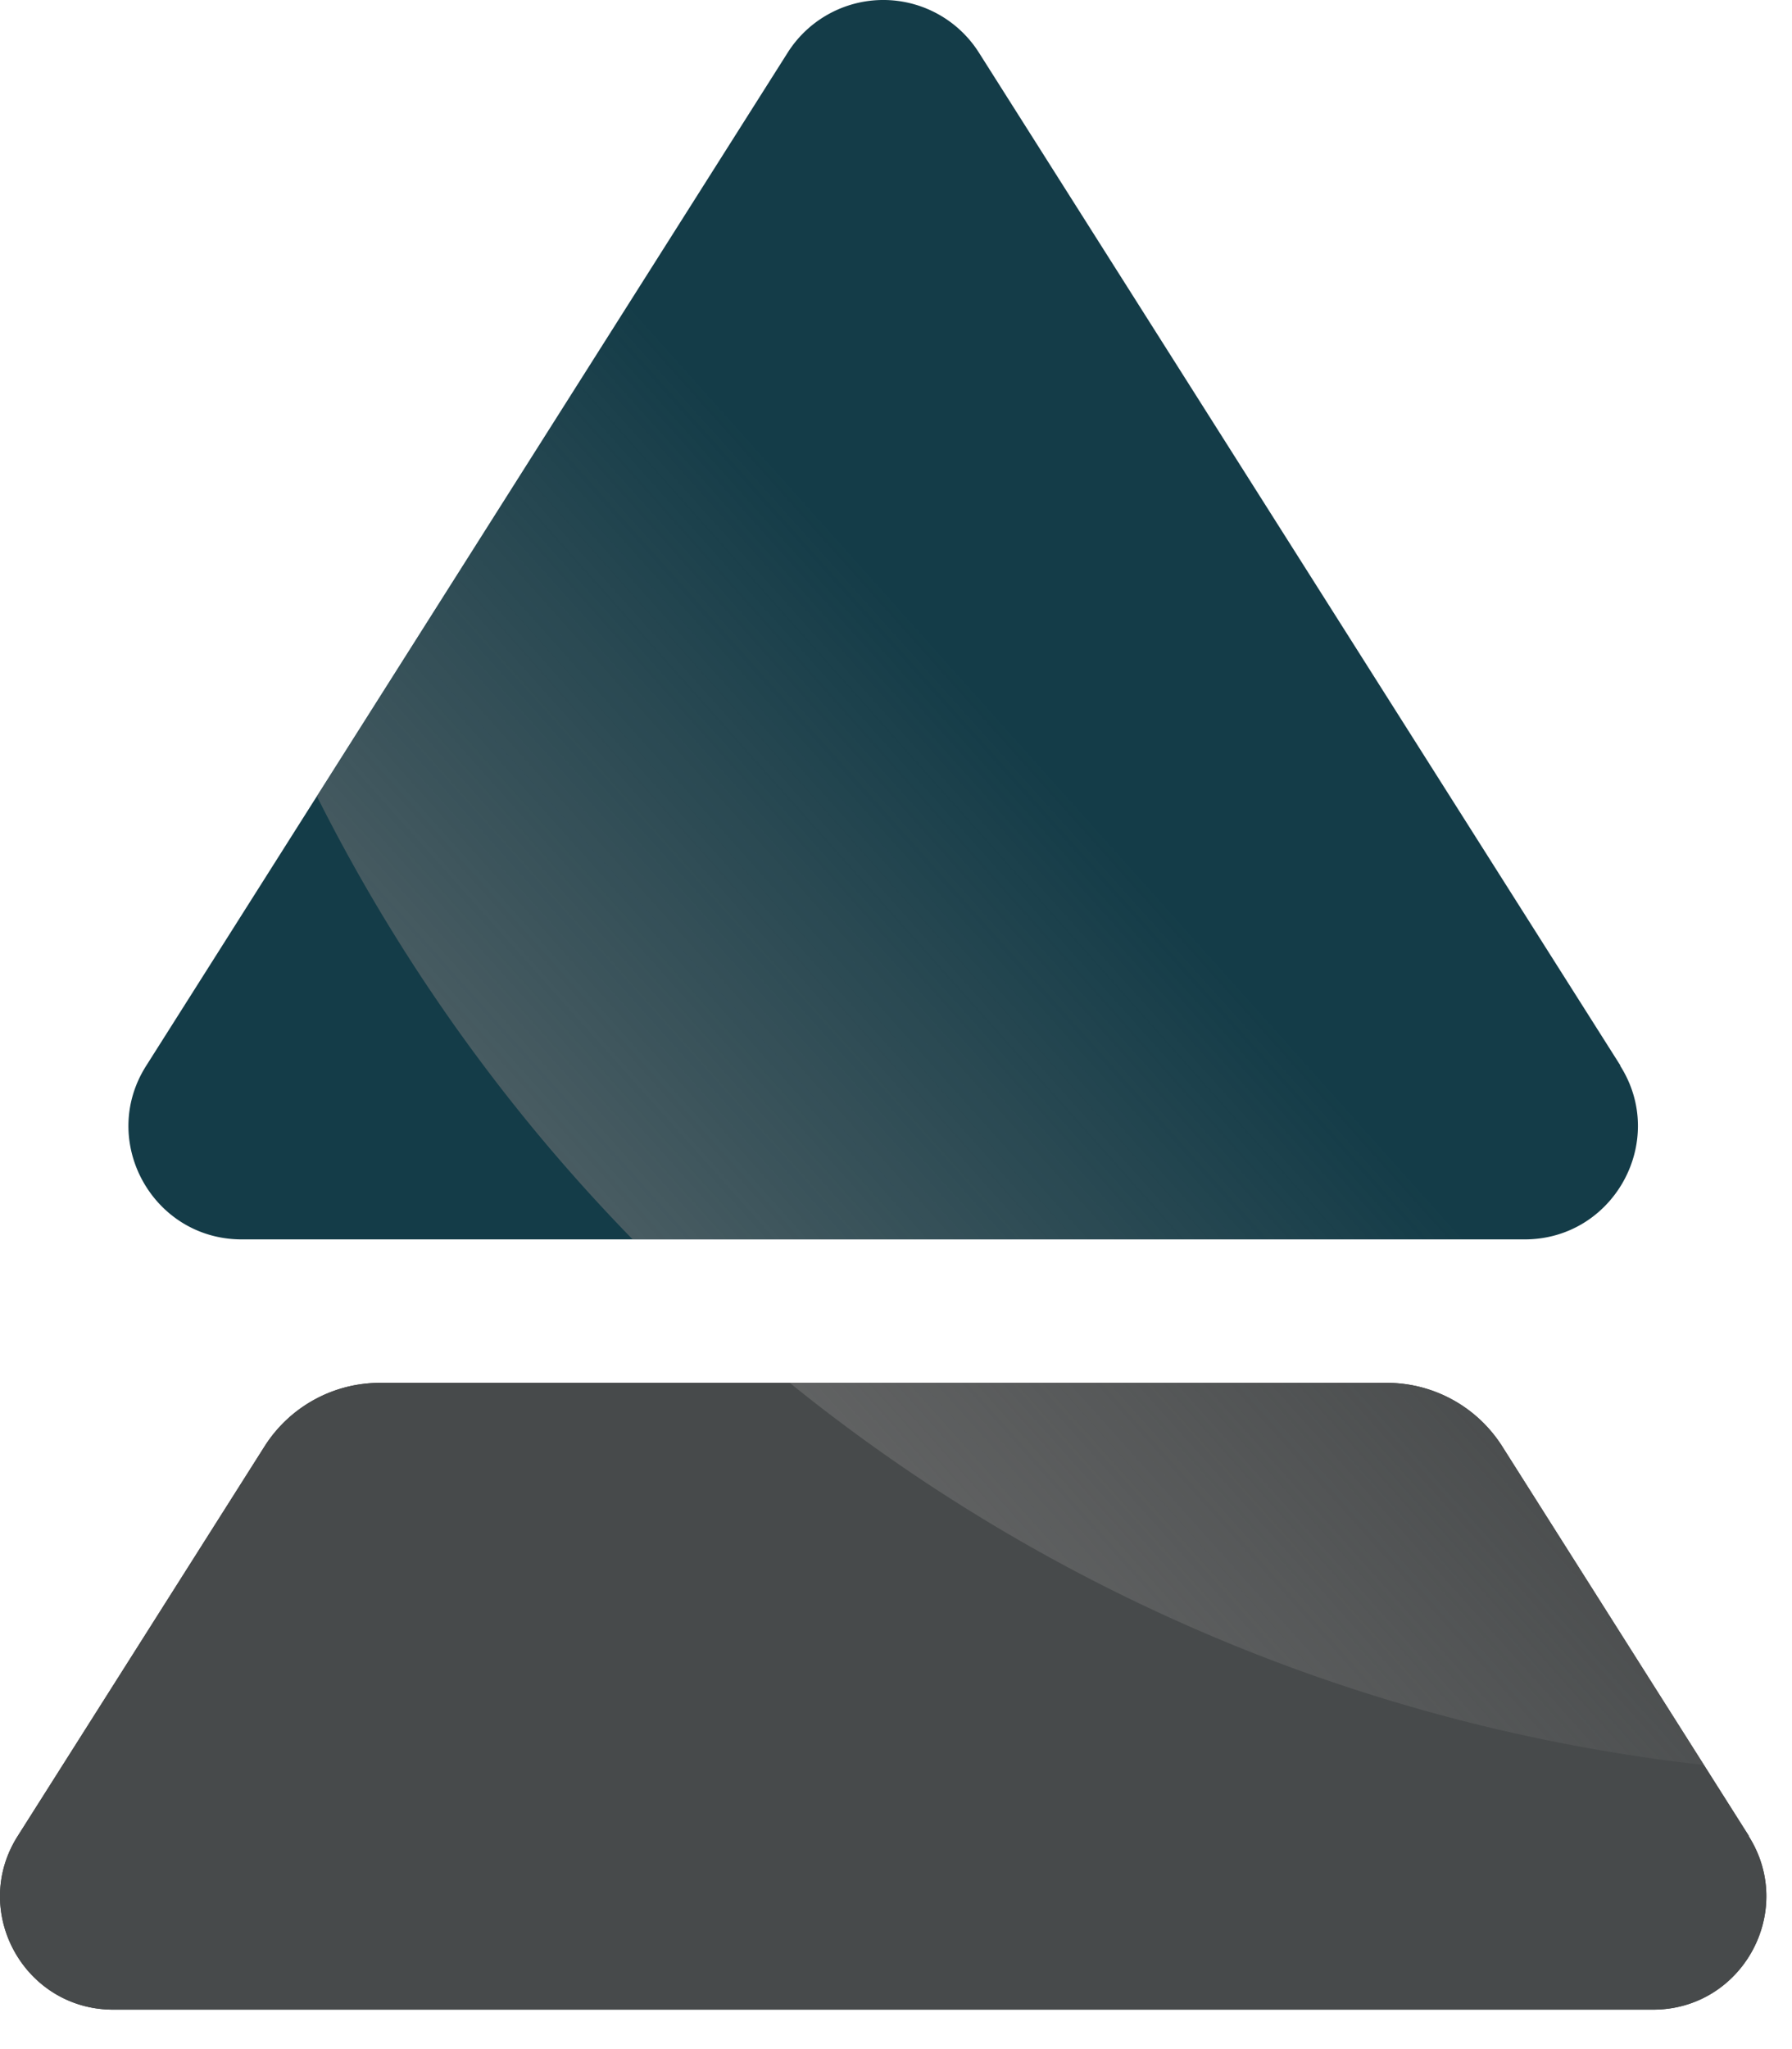
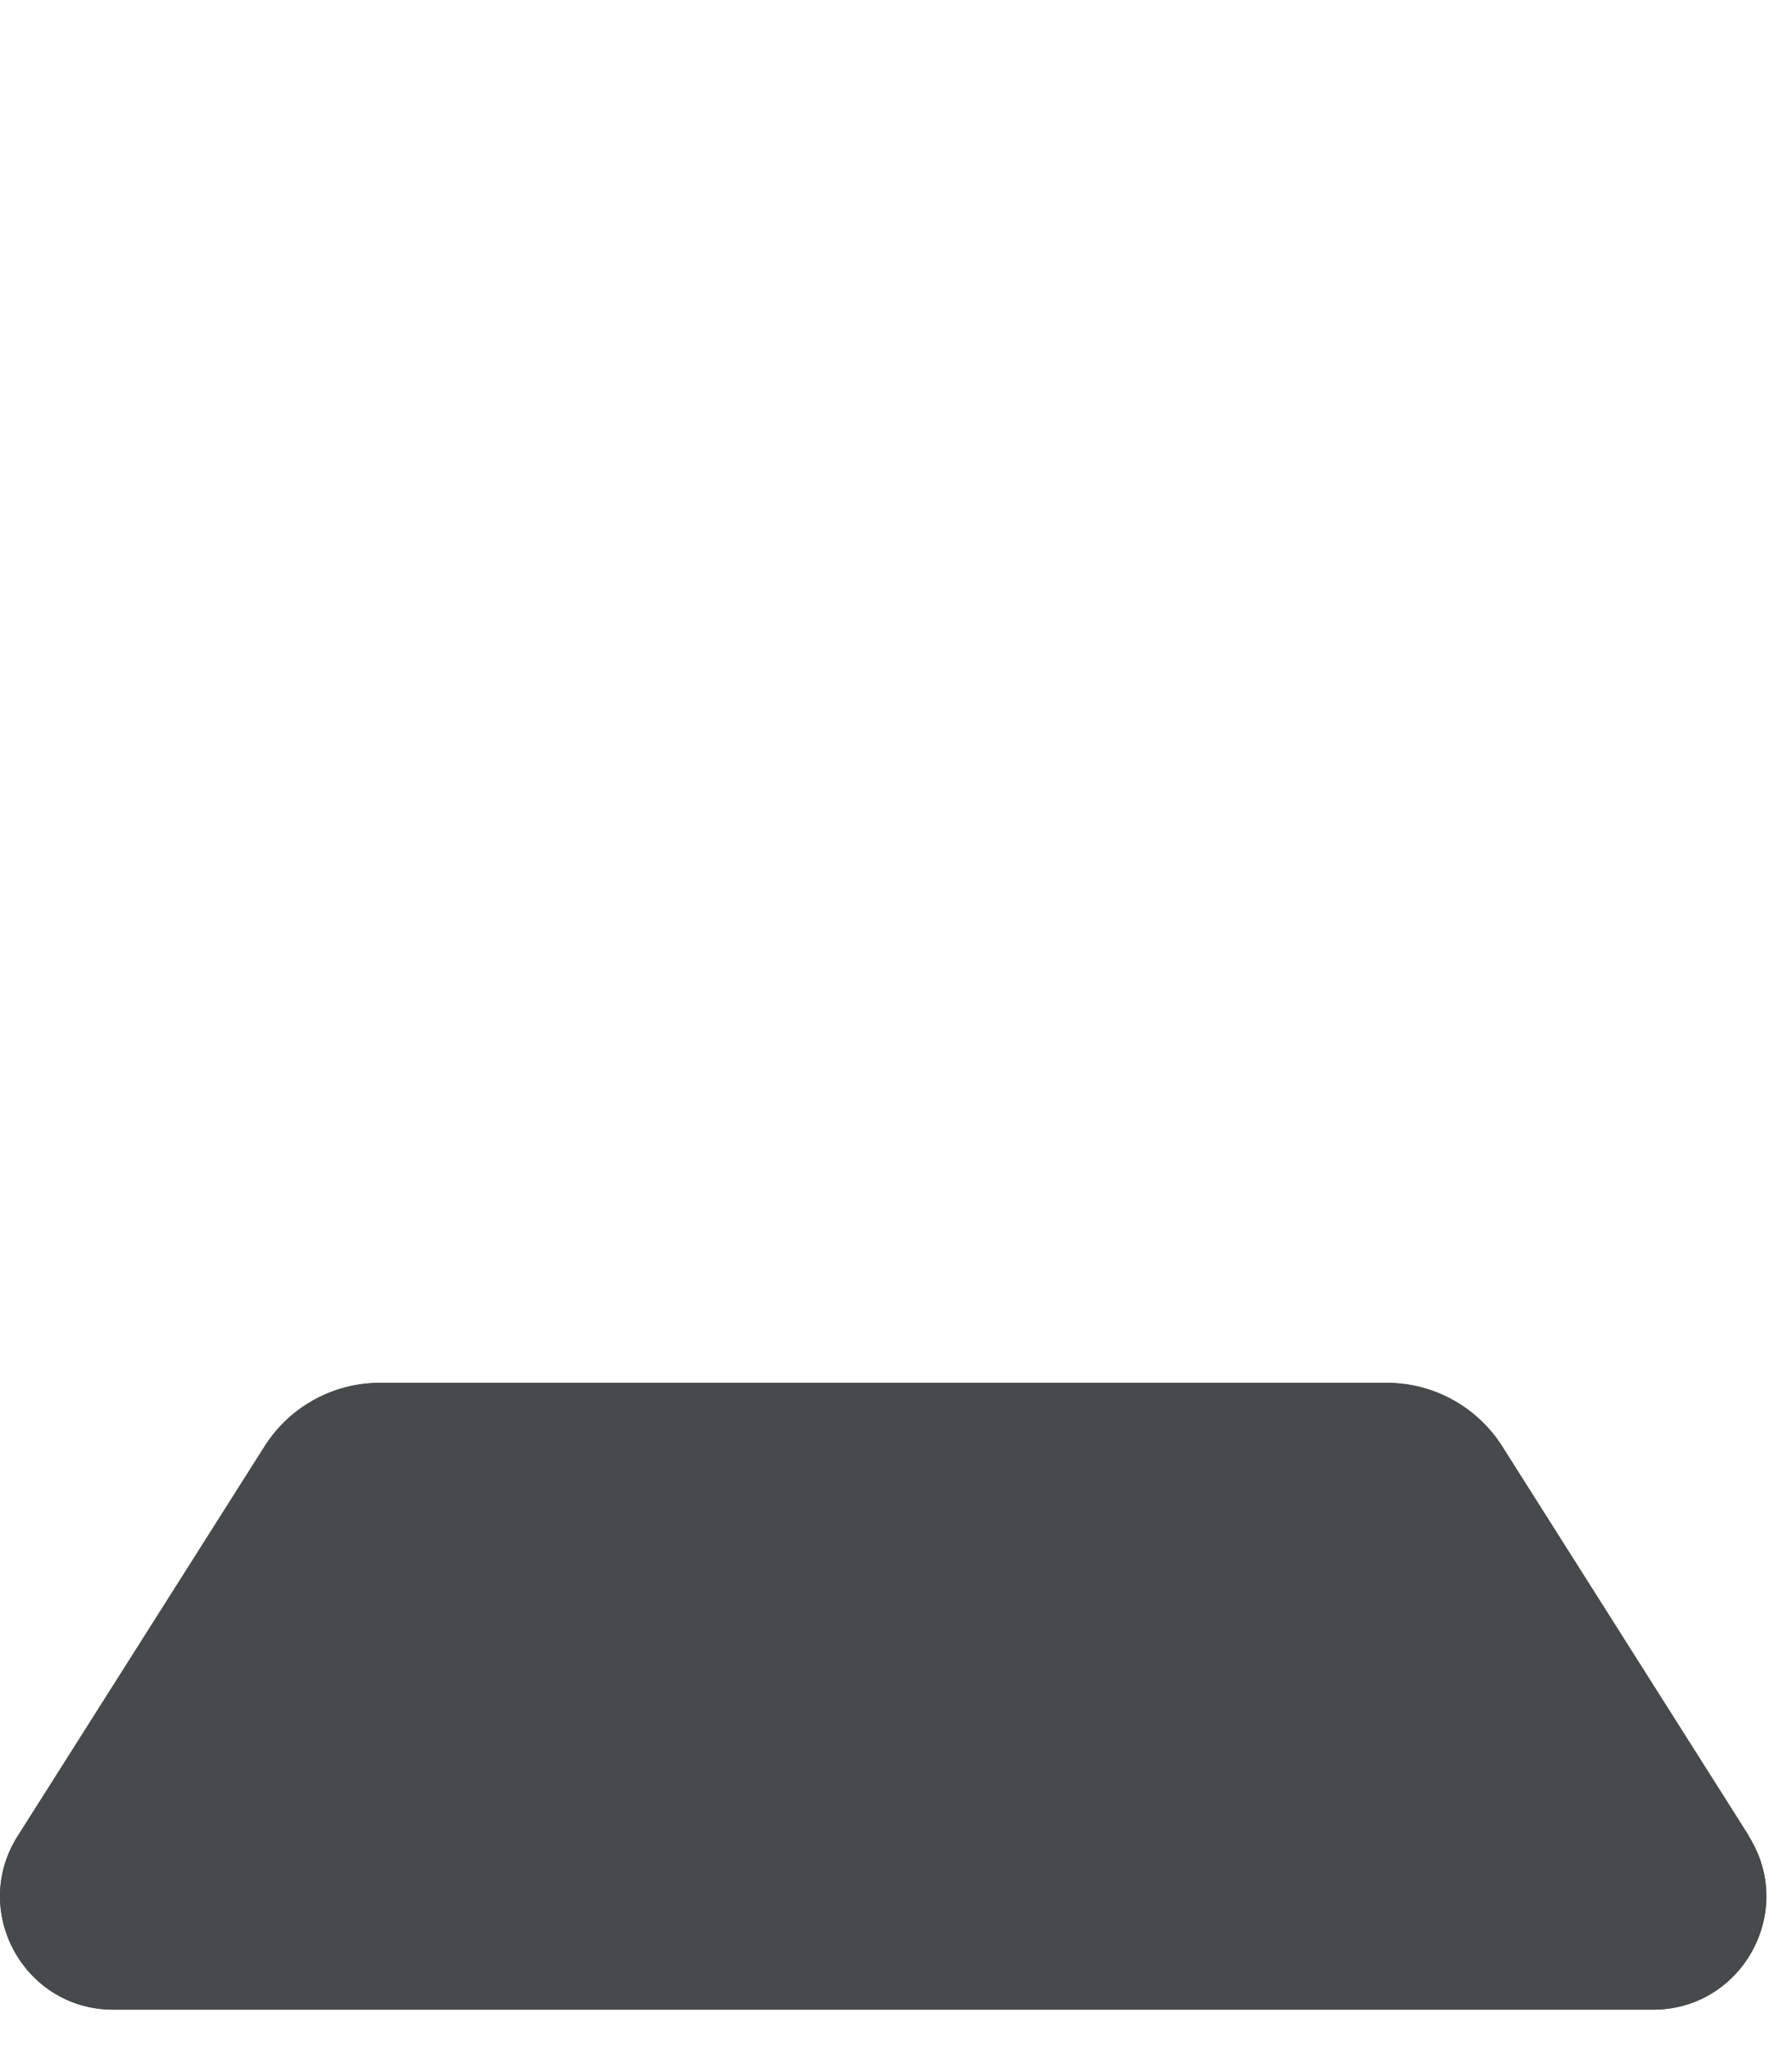
<svg xmlns="http://www.w3.org/2000/svg" width="35" height="40" fill="none">
  <path fill="#404040" d="m34.157 35.838-4.821-7.61a2.67 2.67 0 0 0-2.248-1.234H7.418A2.67 2.67 0 0 0 5.17 28.23L.348 35.838c-.935 1.469.124 3.392 1.865 3.392h30.073c1.742 0 2.8-1.923 1.865-3.392h.006Z" />
-   <path fill="#143C48" d="M31.65 20.802 19.12 1.028a2.211 2.211 0 0 0-3.736 0L2.857 20.802c-.936 1.468.123 3.392 1.865 3.392h25.056c1.741 0 2.8-1.924 1.865-3.392h.006Z" />
  <path fill="#474A4B" d="m34.157 35.838-4.821-7.61a2.67 2.67 0 0 0-2.248-1.234H7.418A2.67 2.67 0 0 0 5.17 28.23L.348 35.838c-.935 1.469.124 3.392 1.865 3.392h30.073c1.742 0 2.8-1.923 1.865-3.392h.006Z" />
-   <path fill="url(#a)" d="M15.424 26.994a34.503 34.503 0 0 0 17.856 7.46l-3.944-6.225a2.67 2.67 0 0 0-2.248-1.235H15.424Z" style="mix-blend-mode:screen" />
-   <path fill="url(#b)" d="M19.121 1.035a2.211 2.211 0 0 0-3.736 0L6.19 15.545a34.59 34.59 0 0 0 6.167 8.649h17.427c1.742 0 2.801-1.924 1.865-3.392L19.121 1.028v.007Z" style="mix-blend-mode:screen" />
  <defs>
    <linearGradient id="a" x1="12.305" x2="30.005" y1="41.504" y2="25.662" gradientUnits="userSpaceOnUse">
      <stop stop-color="#7A7A7A" />
      <stop offset="1" stop-color="#7A7A7A" stop-opacity="0" />
    </linearGradient>
    <linearGradient id="b" x1="2.681" x2="20.382" y1="30.744" y2="14.908" gradientUnits="userSpaceOnUse">
      <stop stop-color="#7A7A7A" />
      <stop offset="1" stop-color="#7A7A7A" stop-opacity="0" />
    </linearGradient>
  </defs>
</svg>